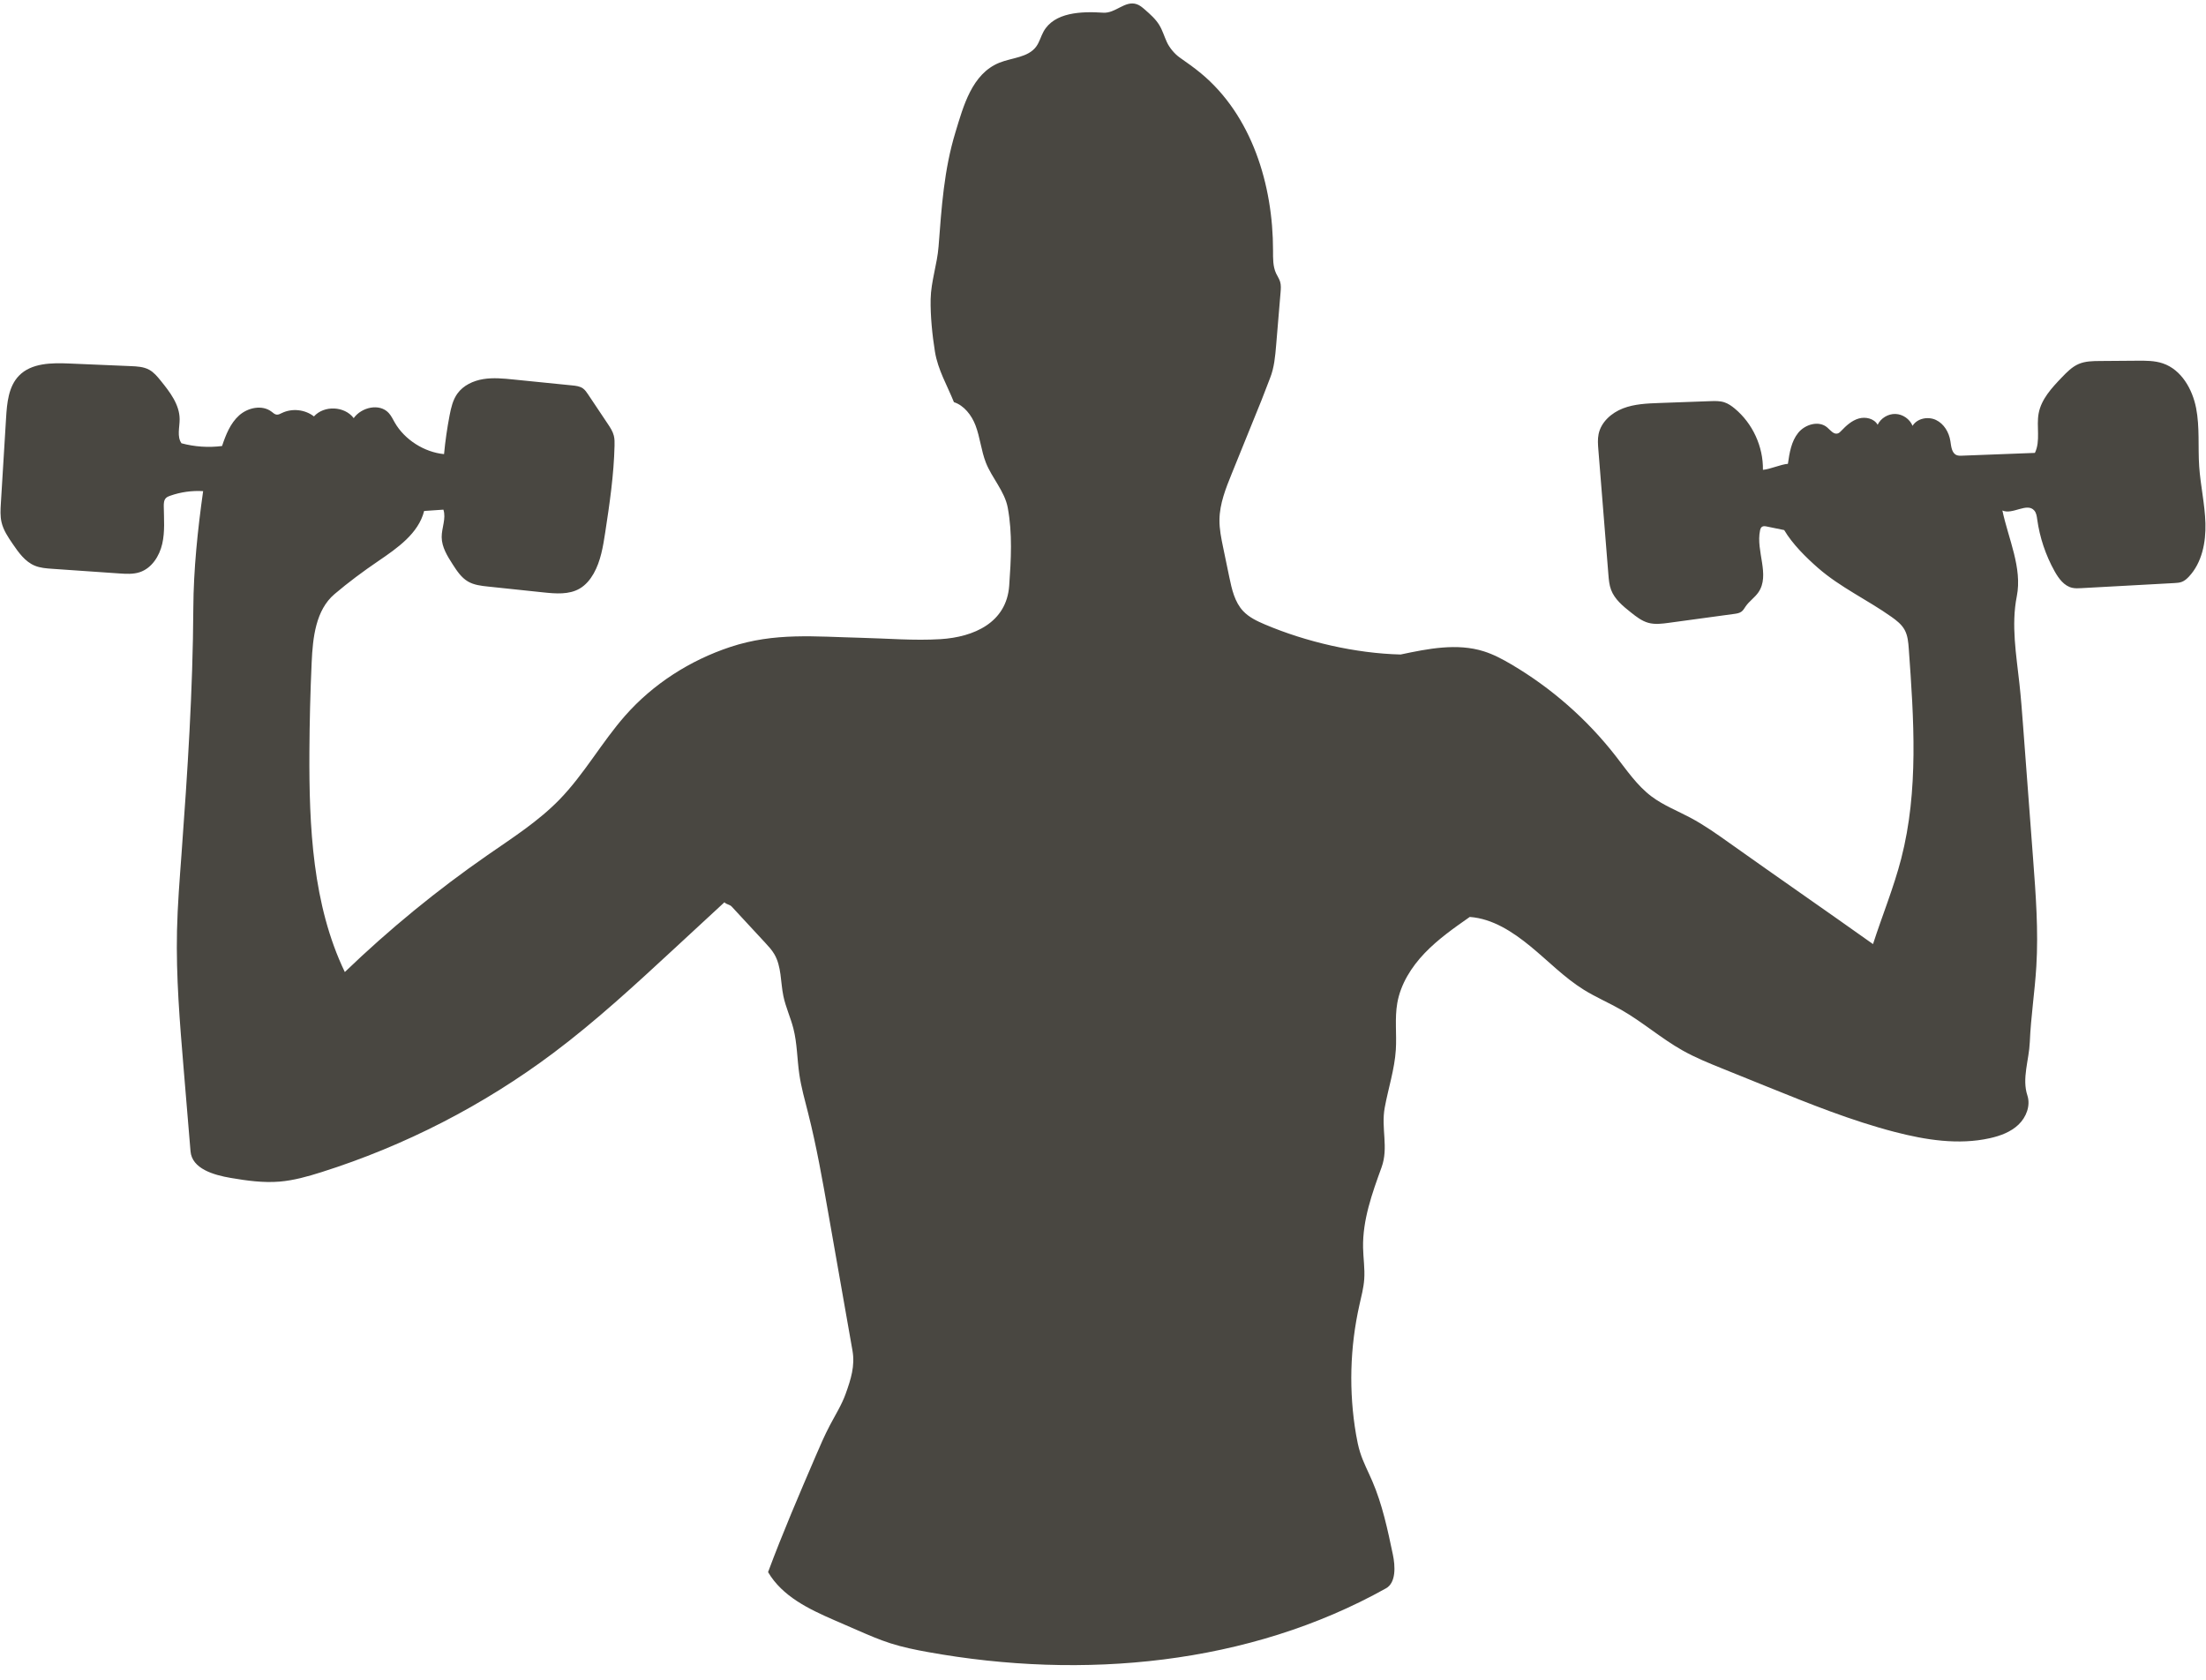
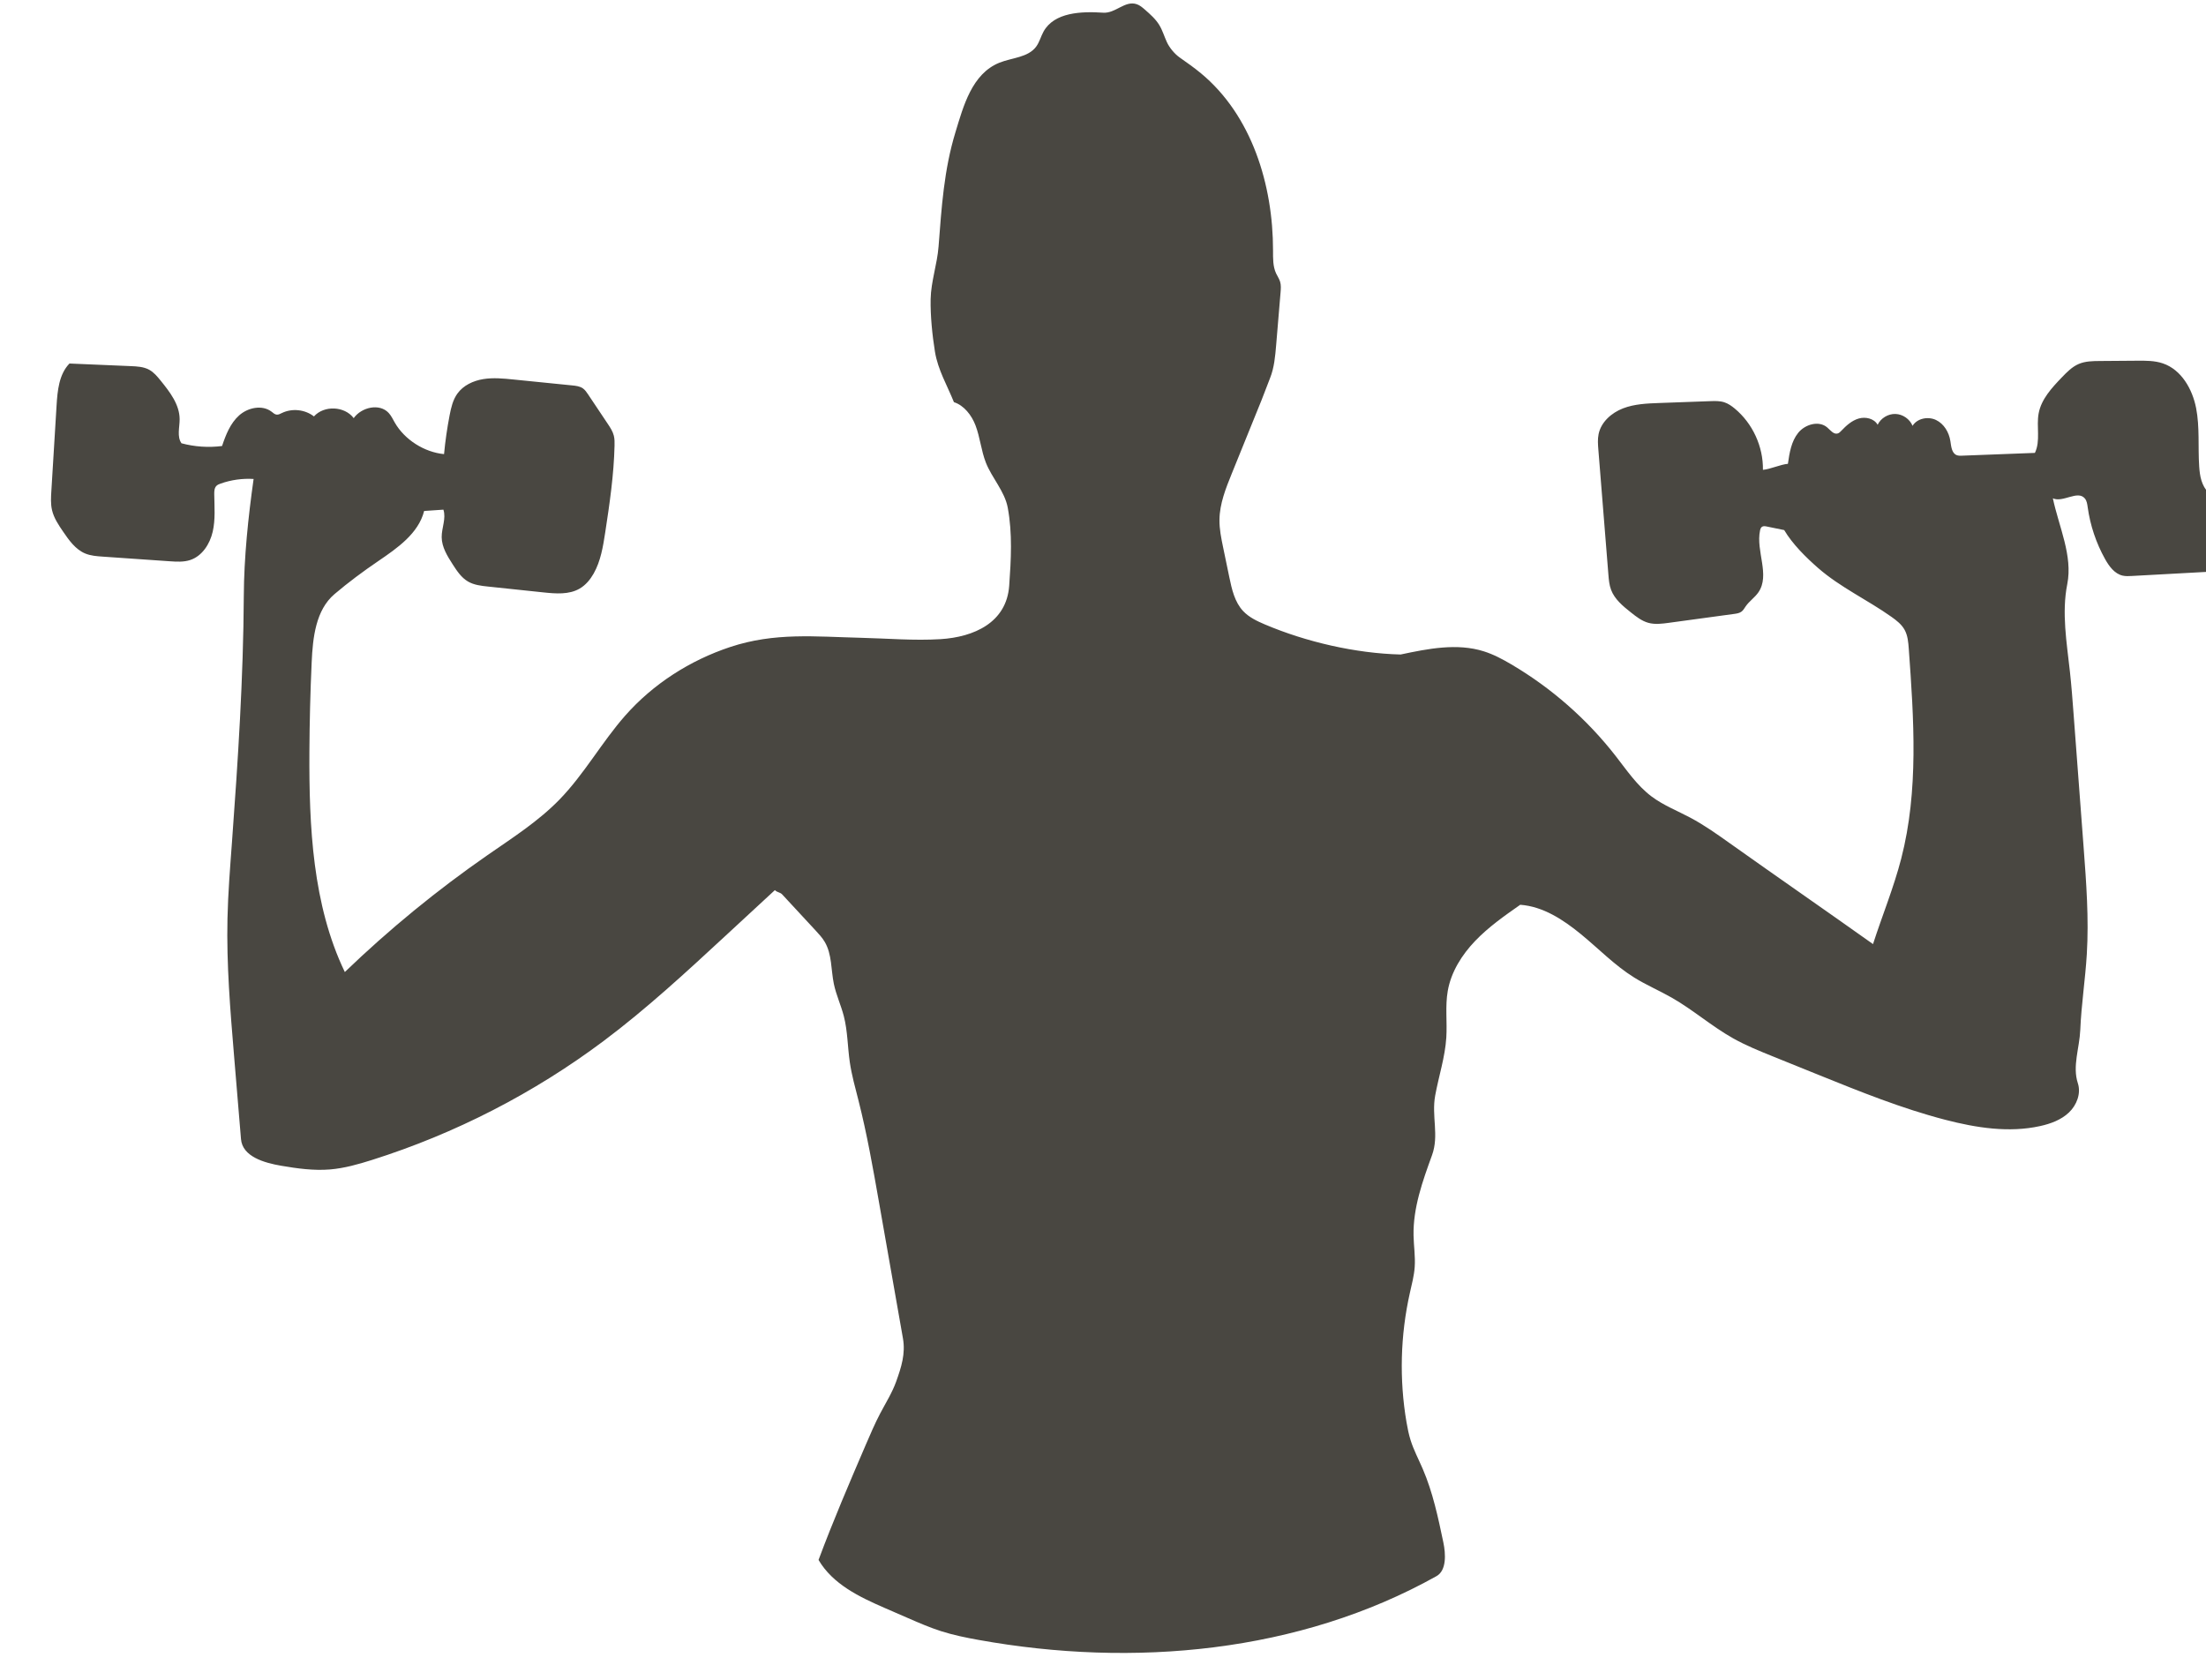
<svg xmlns="http://www.w3.org/2000/svg" fill="#494741" height="341.9" preserveAspectRatio="xMidYMid meet" version="1" viewBox="-0.1 -0.7 449.0 341.9" width="449" zoomAndPan="magnify">
  <g id="change1_1">
-     <path d="M447.513,94.226c-0.266-3.952,0.133-7.964-0.624-11.852c-0.756-3.888-3.009-7.825-6.758-9.104 c-1.668-0.569-3.469-0.562-5.231-0.548c-2.54,0.019-5.079,0.038-7.619,0.058c-1.447,0.011-2.938,0.031-4.271,0.596 c-1.369,0.581-2.439,1.683-3.469,2.756c-2.035,2.121-4.161,4.414-4.702,7.303c-0.5,2.67,0.419,5.604-0.764,8.05 c-4.945,0.189-9.889,0.377-14.834,0.566c-0.367,0.014-0.747,0.026-1.087-0.111c-1.023-0.41-1.114-1.778-1.284-2.866 c-0.277-1.777-1.296-3.51-2.918-4.286c-1.622-0.776-3.836-0.345-4.78,1.186c-0.566-1.382-1.99-2.369-3.483-2.415 c-1.493-0.046-2.974,0.852-3.624,2.197c-0.717-1.272-2.452-1.674-3.854-1.268c-1.402,0.407-2.53,1.435-3.537,2.492 c-0.208,0.218-0.425,0.446-0.711,0.541c-0.826,0.274-1.495-0.644-2.153-1.213c-1.695-1.466-4.513-0.648-5.918,1.098 c-1.405,1.746-1.772,4.082-2.089,6.3c-1.486,0.123-3.599,1.103-5.085,1.226c0.077-4.739-2.1-9.465-5.751-12.486 c-0.634-0.525-1.323-1.007-2.106-1.262c-0.919-0.299-1.908-0.267-2.874-0.232c-3.449,0.125-6.898,0.249-10.346,0.374 c-2.506,0.091-5.065,0.192-7.404,1.096c-2.339,0.904-4.457,2.774-4.966,5.229c-0.218,1.05-0.133,2.136-0.047,3.205 c0.679,8.452,1.358,16.903,2.037,25.355c0.085,1.063,0.174,2.142,0.549,3.141c0.728,1.94,2.423,3.324,4.046,4.612 c1.08,0.857,2.2,1.735,3.528,2.105c1.357,0.378,2.799,0.191,4.195,0.001c4.43-0.603,8.86-1.206,13.289-1.81 c0.526-0.072,1.078-0.154,1.5-0.476c0.368-0.281,0.588-0.707,0.853-1.086c0.732-1.048,1.85-1.781,2.575-2.835 c2.429-3.53-0.558-8.396,0.334-12.587c0.06-0.281,0.153-0.582,0.39-0.746c0.276-0.191,0.646-0.131,0.975-0.064 c1.183,0.242,2.366,0.484,3.55,0.727c1.674,2.833,4.414,5.548,6.892,7.713c4.518,3.947,10.072,6.494,14.965,9.967 c1.016,0.721,2.031,1.513,2.638,2.6c0.656,1.175,0.768,2.567,0.864,3.909c1.03,14.274,2.035,28.848-1.545,42.704 c-1.527,5.908-3.862,11.572-5.736,17.38c-9.564-6.801-19.532-13.688-29.096-20.49c-2.617-1.861-5.244-3.728-8.079-5.238 c-2.658-1.416-5.506-2.523-7.913-4.333c-2.938-2.211-5.033-5.327-7.292-8.228c-5.825-7.48-13.075-13.846-21.246-18.654 c-1.786-1.051-3.629-2.034-5.606-2.655c-5.447-1.71-11.329-0.535-16.913,0.651c-9.147-0.226-19.227-2.548-27.647-6.126 c-1.601-0.68-3.219-1.448-4.41-2.716c-1.723-1.835-2.303-4.435-2.815-6.9c-0.416-2.004-0.832-4.008-1.248-6.011 c-0.39-1.879-0.782-3.776-0.756-5.694c0.044-3.264,1.289-6.376,2.515-9.401c2.011-4.963,4.023-9.925,6.034-14.888 c0.597-1.473,1.149-3.032,1.741-4.507c0.857-2.135,1.058-4.468,1.25-6.761c0.298-3.566,0.596-7.132,0.895-10.697 c0.062-0.737,0.121-1.495-0.097-2.201c-0.183-0.593-0.549-1.109-0.811-1.671c-0.666-1.43-0.625-3.072-0.624-4.649 c0.009-13.414-4.342-27.519-14.669-36.079c-1.384-1.147-2.856-2.181-4.327-3.214c-1.036-0.728-2.082-1.986-2.612-3.136 c-0.53-1.15-0.882-2.386-1.54-3.467c-0.749-1.232-1.852-2.201-2.938-3.149c-0.503-0.439-1.024-0.889-1.658-1.101 c-2.411-0.806-4.289,1.896-6.826,1.729c-4.481-0.296-9.948-0.09-12.135,3.833c-0.557,1-0.827,2.157-1.508,3.077 c-1.651,2.229-4.91,2.235-7.483,3.271c-5.609,2.257-7.335,8.882-8.929,14.098c-2.37,7.754-2.834,15.342-3.455,23.339 c-0.279,3.598-1.536,7.077-1.61,10.674c-0.069,3.347,0.339,7.397,0.876,10.706c0.603,3.712,2.494,6.862,3.865,10.277 c2.046,0.653,3.6,2.65,4.391,4.726c0.934,2.453,1.153,5.135,2.109,7.579c1.218,3.113,3.838,5.843,4.456,9.187 c0.972,5.257,0.669,10.56,0.294,15.857c-0.534,7.547-7.215,10.47-13.973,10.89c-5.377,0.334-10.84-0.146-16.213-0.276 c-9.306-0.226-17.545-1.131-26.603,1.875c-8.181,2.715-15.697,7.516-21.4,14.001c-4.776,5.431-8.319,11.888-13.363,17.07 c-4.297,4.415-9.542,7.762-14.605,11.273c-10.304,7.145-20.036,15.116-29.069,23.813c-6.574-13.673-7.289-29.663-7.209-44.834 c0.032-6.07,0.186-12.138,0.461-18.202c0.228-5.027,0.817-10.635,4.654-13.892c2.846-2.416,5.809-4.613,8.895-6.714 c3.904-2.657,8.187-5.626,9.344-10.205c1.306-0.089,2.612-0.178,3.918-0.266c0.598,1.792-0.367,3.716-0.349,5.605 c0.02,2.018,1.15,3.836,2.243,5.533c0.852,1.323,1.753,2.694,3.112,3.488c1.224,0.715,2.682,0.879,4.092,1.028l11.266,1.188 c2.505,0.264,5.205,0.489,7.38-0.78c1.214-0.709,2.145-1.831,2.838-3.054c1.437-2.537,1.913-5.489,2.355-8.371 c0.898-5.856,1.758-11.736,1.898-17.659c0.016-0.685,0.022-1.379-0.146-2.043c-0.223-0.887-0.74-1.666-1.249-2.426 c-1.331-1.992-2.663-3.983-3.994-5.975c-0.298-0.446-0.606-0.902-1.043-1.212c-0.623-0.443-1.421-0.533-2.181-0.61 c-3.982-0.401-7.965-0.802-11.947-1.203c-2.053-0.207-4.135-0.413-6.172-0.08s-4.058,1.275-5.259,2.953 c-0.92,1.285-1.284,2.877-1.583,4.429c-0.502,2.608-0.879,5.24-1.129,7.885c-4.01-0.385-8.026-2.924-10.027-6.42 c-0.386-0.674-0.716-1.393-1.243-1.963c-1.865-2.017-5.524-1.18-7.117,1.058c-1.856-2.465-6.033-2.645-8.094-0.348 c-1.817-1.421-4.456-1.701-6.53-0.691c-0.341,0.166-0.695,0.369-1.071,0.324c-0.39-0.046-0.693-0.344-1.004-0.584 c-1.908-1.47-4.821-0.867-6.616,0.738c-1.795,1.605-2.718,3.95-3.48,6.235c-2.756,0.354-5.58,0.164-8.264-0.558 c-0.952-1.374-0.365-3.229-0.371-4.9c-0.011-2.961-1.969-5.513-3.833-7.814c-0.692-0.855-1.411-1.731-2.377-2.257 c-1.124-0.611-2.454-0.679-3.732-0.733l-12.483-0.529c-3.633-0.154-7.74-0.13-10.274,2.478c-2.136,2.198-2.441,5.539-2.627,8.598 c-0.353,5.791-0.707,11.582-1.06,17.373c-0.079,1.292-0.156,2.606,0.138,3.867c0.375,1.612,1.327,3.02,2.261,4.387 c1.203,1.762,2.513,3.614,4.481,4.438c1.121,0.47,2.359,0.559,3.571,0.643c4.541,0.314,9.082,0.629,13.624,0.943 c1.409,0.097,2.86,0.19,4.199-0.256c2.429-0.809,3.994-3.259,4.567-5.754c0.573-2.495,0.347-5.092,0.316-7.652 c-0.007-0.594,0.021-1.252,0.436-1.677c0.231-0.237,0.551-0.363,0.863-0.473c2.144-0.758,4.442-1.079,6.712-0.939 c-1.102,7.815-1.952,15.926-1.996,23.818c-0.093,16.797-1.176,33.271-2.402,50.024c-0.381,5.205-0.804,10.41-0.921,15.627 c-0.209,9.343,0.568,18.677,1.344,27.991c0.47,5.637,0.939,11.273,1.409,16.91c0.296,3.549,4.679,4.825,8.189,5.424 c3.285,0.56,6.621,1.025,9.942,0.749c2.911-0.243,5.743-1.05,8.528-1.93c16.932-5.351,32.951-13.581,47.161-24.23 c8.697-6.518,16.695-13.912,24.675-21.29c3.391-3.136,6.782-6.271,10.173-9.407c0.458,0.494,1.04,0.399,1.498,0.893 c2.261,2.441,4.521,4.882,6.782,7.323c0.678,0.732,1.361,1.47,1.867,2.329c1.491,2.527,1.255,5.672,1.853,8.544 c0.469,2.253,1.463,4.363,2.035,6.593c0.779,3.039,0.755,6.221,1.208,9.326c0.387,2.659,1.122,5.253,1.782,7.858 c1.72,6.792,2.936,13.699,4.15,20.599c1.629,9.259,3.258,18.518,4.887,27.777c0.546,3.106-0.317,5.832-1.382,8.8 c-0.814,2.266-2.113,4.319-3.233,6.45c-1.073,2.042-1.984,4.163-2.895,6.282c-3.352,7.802-6.706,15.608-9.668,23.566 c2.902,4.938,8.267,7.515,13.52,9.799c1.574,0.685,3.149,1.369,4.723,2.054c2.194,0.954,4.392,1.909,6.671,2.639 c2.497,0.8,5.074,1.323,7.654,1.788c31.49,5.682,65.276,2.635,93.206-12.981c2.073-1.159,1.885-4.531,1.398-6.856 c-1.065-5.084-2.143-10.207-4.198-14.977c-0.838-1.944-1.838-3.827-2.473-5.847c-0.372-1.182-0.615-2.4-0.824-3.621 c-1.494-8.729-1.259-17.75,0.688-26.39c0.391-1.734,0.851-3.462,0.975-5.235c0.149-2.134-0.193-4.271-0.235-6.41 c-0.111-5.622,1.837-11.057,3.759-16.342c1.477-4.061-0.133-7.921,0.649-12.172c0.724-3.937,2.008-7.786,2.26-11.78 c0.199-3.164-0.254-6.371,0.295-9.493c0.679-3.866,2.866-7.34,5.581-10.175c2.714-2.836,5.954-5.106,9.17-7.357 c4.65,0.338,8.742,3.028,12.35,5.981c3.608,2.953,6.877,6.357,10.835,8.822c2.473,1.54,5.171,2.684,7.699,4.131 c4.33,2.479,8.12,5.823,12.471,8.263c2.593,1.455,5.359,2.573,8.115,3.687l9.229,3.73c8.47,3.423,16.97,6.857,25.812,9.152 c6.31,1.638,12.965,2.685,19.329,1.274c2.133-0.473,4.272-1.258,5.852-2.768c1.58-1.51,2.487-3.87,1.804-5.946 c-1.141-3.471,0.341-7.191,0.493-10.842c0.215-5.157,1.02-10.274,1.331-15.426c0.439-7.272-0.108-14.564-0.655-21.829 c-0.681-9.047-1.362-18.093-2.043-27.14c-0.214-2.838-0.427-5.677-0.736-8.507c-0.648-5.944-1.709-11.985-0.543-17.85 c1.15-5.782-1.716-11.697-2.932-17.465c2.076,0.934,5.031-1.716,6.503,0.02c0.412,0.486,0.497,1.16,0.585,1.791 c0.513,3.694,1.719,7.291,3.536,10.549c0.826,1.48,1.937,3.006,3.59,3.378c0.604,0.136,1.232,0.103,1.85,0.069l18.928-1.035 c0.518-0.028,1.047-0.059,1.531-0.245c0.564-0.216,1.03-0.628,1.443-1.069c2.658-2.835,3.468-6.967,3.36-10.852 C448.675,101.925,447.774,98.104,447.513,94.226z" fill="inherit" />
+     <path d="M447.513,94.226c-0.266-3.952,0.133-7.964-0.624-11.852c-0.756-3.888-3.009-7.825-6.758-9.104 c-1.668-0.569-3.469-0.562-5.231-0.548c-2.54,0.019-5.079,0.038-7.619,0.058c-1.447,0.011-2.938,0.031-4.271,0.596 c-1.369,0.581-2.439,1.683-3.469,2.756c-2.035,2.121-4.161,4.414-4.702,7.303c-0.5,2.67,0.419,5.604-0.764,8.05 c-4.945,0.189-9.889,0.377-14.834,0.566c-0.367,0.014-0.747,0.026-1.087-0.111c-1.023-0.41-1.114-1.778-1.284-2.866 c-0.277-1.777-1.296-3.51-2.918-4.286c-1.622-0.776-3.836-0.345-4.78,1.186c-0.566-1.382-1.99-2.369-3.483-2.415 c-1.493-0.046-2.974,0.852-3.624,2.197c-0.717-1.272-2.452-1.674-3.854-1.268c-1.402,0.407-2.53,1.435-3.537,2.492 c-0.208,0.218-0.425,0.446-0.711,0.541c-0.826,0.274-1.495-0.644-2.153-1.213c-1.695-1.466-4.513-0.648-5.918,1.098 c-1.405,1.746-1.772,4.082-2.089,6.3c-1.486,0.123-3.599,1.103-5.085,1.226c0.077-4.739-2.1-9.465-5.751-12.486 c-0.634-0.525-1.323-1.007-2.106-1.262c-0.919-0.299-1.908-0.267-2.874-0.232c-3.449,0.125-6.898,0.249-10.346,0.374 c-2.506,0.091-5.065,0.192-7.404,1.096c-2.339,0.904-4.457,2.774-4.966,5.229c-0.218,1.05-0.133,2.136-0.047,3.205 c0.679,8.452,1.358,16.903,2.037,25.355c0.085,1.063,0.174,2.142,0.549,3.141c0.728,1.94,2.423,3.324,4.046,4.612 c1.08,0.857,2.2,1.735,3.528,2.105c1.357,0.378,2.799,0.191,4.195,0.001c4.43-0.603,8.86-1.206,13.289-1.81 c0.526-0.072,1.078-0.154,1.5-0.476c0.368-0.281,0.588-0.707,0.853-1.086c0.732-1.048,1.85-1.781,2.575-2.835 c2.429-3.53-0.558-8.396,0.334-12.587c0.06-0.281,0.153-0.582,0.39-0.746c0.276-0.191,0.646-0.131,0.975-0.064 c1.183,0.242,2.366,0.484,3.55,0.727c1.674,2.833,4.414,5.548,6.892,7.713c4.518,3.947,10.072,6.494,14.965,9.967 c1.016,0.721,2.031,1.513,2.638,2.6c0.656,1.175,0.768,2.567,0.864,3.909c1.03,14.274,2.035,28.848-1.545,42.704 c-1.527,5.908-3.862,11.572-5.736,17.38c-9.564-6.801-19.532-13.688-29.096-20.49c-2.617-1.861-5.244-3.728-8.079-5.238 c-2.658-1.416-5.506-2.523-7.913-4.333c-2.938-2.211-5.033-5.327-7.292-8.228c-5.825-7.48-13.075-13.846-21.246-18.654 c-1.786-1.051-3.629-2.034-5.606-2.655c-5.447-1.71-11.329-0.535-16.913,0.651c-9.147-0.226-19.227-2.548-27.647-6.126 c-1.601-0.68-3.219-1.448-4.41-2.716c-1.723-1.835-2.303-4.435-2.815-6.9c-0.416-2.004-0.832-4.008-1.248-6.011 c-0.39-1.879-0.782-3.776-0.756-5.694c0.044-3.264,1.289-6.376,2.515-9.401c2.011-4.963,4.023-9.925,6.034-14.888 c0.597-1.473,1.149-3.032,1.741-4.507c0.857-2.135,1.058-4.468,1.25-6.761c0.298-3.566,0.596-7.132,0.895-10.697 c0.062-0.737,0.121-1.495-0.097-2.201c-0.183-0.593-0.549-1.109-0.811-1.671c-0.666-1.43-0.625-3.072-0.624-4.649 c0.009-13.414-4.342-27.519-14.669-36.079c-1.384-1.147-2.856-2.181-4.327-3.214c-1.036-0.728-2.082-1.986-2.612-3.136 c-0.53-1.15-0.882-2.386-1.54-3.467c-0.749-1.232-1.852-2.201-2.938-3.149c-0.503-0.439-1.024-0.889-1.658-1.101 c-2.411-0.806-4.289,1.896-6.826,1.729c-4.481-0.296-9.948-0.09-12.135,3.833c-0.557,1-0.827,2.157-1.508,3.077 c-1.651,2.229-4.91,2.235-7.483,3.271c-5.609,2.257-7.335,8.882-8.929,14.098c-2.37,7.754-2.834,15.342-3.455,23.339 c-0.279,3.598-1.536,7.077-1.61,10.674c-0.069,3.347,0.339,7.397,0.876,10.706c0.603,3.712,2.494,6.862,3.865,10.277 c2.046,0.653,3.6,2.65,4.391,4.726c0.934,2.453,1.153,5.135,2.109,7.579c1.218,3.113,3.838,5.843,4.456,9.187 c0.972,5.257,0.669,10.56,0.294,15.857c-0.534,7.547-7.215,10.47-13.973,10.89c-5.377,0.334-10.84-0.146-16.213-0.276 c-9.306-0.226-17.545-1.131-26.603,1.875c-8.181,2.715-15.697,7.516-21.4,14.001c-4.776,5.431-8.319,11.888-13.363,17.07 c-4.297,4.415-9.542,7.762-14.605,11.273c-10.304,7.145-20.036,15.116-29.069,23.813c-6.574-13.673-7.289-29.663-7.209-44.834 c0.032-6.07,0.186-12.138,0.461-18.202c0.228-5.027,0.817-10.635,4.654-13.892c2.846-2.416,5.809-4.613,8.895-6.714 c3.904-2.657,8.187-5.626,9.344-10.205c1.306-0.089,2.612-0.178,3.918-0.266c0.598,1.792-0.367,3.716-0.349,5.605 c0.02,2.018,1.15,3.836,2.243,5.533c0.852,1.323,1.753,2.694,3.112,3.488c1.224,0.715,2.682,0.879,4.092,1.028l11.266,1.188 c2.505,0.264,5.205,0.489,7.38-0.78c1.214-0.709,2.145-1.831,2.838-3.054c1.437-2.537,1.913-5.489,2.355-8.371 c0.898-5.856,1.758-11.736,1.898-17.659c0.016-0.685,0.022-1.379-0.146-2.043c-0.223-0.887-0.74-1.666-1.249-2.426 c-1.331-1.992-2.663-3.983-3.994-5.975c-0.298-0.446-0.606-0.902-1.043-1.212c-0.623-0.443-1.421-0.533-2.181-0.61 c-3.982-0.401-7.965-0.802-11.947-1.203c-2.053-0.207-4.135-0.413-6.172-0.08s-4.058,1.275-5.259,2.953 c-0.92,1.285-1.284,2.877-1.583,4.429c-0.502,2.608-0.879,5.24-1.129,7.885c-4.01-0.385-8.026-2.924-10.027-6.42 c-0.386-0.674-0.716-1.393-1.243-1.963c-1.865-2.017-5.524-1.18-7.117,1.058c-1.856-2.465-6.033-2.645-8.094-0.348 c-1.817-1.421-4.456-1.701-6.53-0.691c-0.341,0.166-0.695,0.369-1.071,0.324c-0.39-0.046-0.693-0.344-1.004-0.584 c-1.908-1.47-4.821-0.867-6.616,0.738c-1.795,1.605-2.718,3.95-3.48,6.235c-2.756,0.354-5.58,0.164-8.264-0.558 c-0.952-1.374-0.365-3.229-0.371-4.9c-0.011-2.961-1.969-5.513-3.833-7.814c-0.692-0.855-1.411-1.731-2.377-2.257 c-1.124-0.611-2.454-0.679-3.732-0.733l-12.483-0.529c-2.136,2.198-2.441,5.539-2.627,8.598 c-0.353,5.791-0.707,11.582-1.06,17.373c-0.079,1.292-0.156,2.606,0.138,3.867c0.375,1.612,1.327,3.02,2.261,4.387 c1.203,1.762,2.513,3.614,4.481,4.438c1.121,0.47,2.359,0.559,3.571,0.643c4.541,0.314,9.082,0.629,13.624,0.943 c1.409,0.097,2.86,0.19,4.199-0.256c2.429-0.809,3.994-3.259,4.567-5.754c0.573-2.495,0.347-5.092,0.316-7.652 c-0.007-0.594,0.021-1.252,0.436-1.677c0.231-0.237,0.551-0.363,0.863-0.473c2.144-0.758,4.442-1.079,6.712-0.939 c-1.102,7.815-1.952,15.926-1.996,23.818c-0.093,16.797-1.176,33.271-2.402,50.024c-0.381,5.205-0.804,10.41-0.921,15.627 c-0.209,9.343,0.568,18.677,1.344,27.991c0.47,5.637,0.939,11.273,1.409,16.91c0.296,3.549,4.679,4.825,8.189,5.424 c3.285,0.56,6.621,1.025,9.942,0.749c2.911-0.243,5.743-1.05,8.528-1.93c16.932-5.351,32.951-13.581,47.161-24.23 c8.697-6.518,16.695-13.912,24.675-21.29c3.391-3.136,6.782-6.271,10.173-9.407c0.458,0.494,1.04,0.399,1.498,0.893 c2.261,2.441,4.521,4.882,6.782,7.323c0.678,0.732,1.361,1.47,1.867,2.329c1.491,2.527,1.255,5.672,1.853,8.544 c0.469,2.253,1.463,4.363,2.035,6.593c0.779,3.039,0.755,6.221,1.208,9.326c0.387,2.659,1.122,5.253,1.782,7.858 c1.72,6.792,2.936,13.699,4.15,20.599c1.629,9.259,3.258,18.518,4.887,27.777c0.546,3.106-0.317,5.832-1.382,8.8 c-0.814,2.266-2.113,4.319-3.233,6.45c-1.073,2.042-1.984,4.163-2.895,6.282c-3.352,7.802-6.706,15.608-9.668,23.566 c2.902,4.938,8.267,7.515,13.52,9.799c1.574,0.685,3.149,1.369,4.723,2.054c2.194,0.954,4.392,1.909,6.671,2.639 c2.497,0.8,5.074,1.323,7.654,1.788c31.49,5.682,65.276,2.635,93.206-12.981c2.073-1.159,1.885-4.531,1.398-6.856 c-1.065-5.084-2.143-10.207-4.198-14.977c-0.838-1.944-1.838-3.827-2.473-5.847c-0.372-1.182-0.615-2.4-0.824-3.621 c-1.494-8.729-1.259-17.75,0.688-26.39c0.391-1.734,0.851-3.462,0.975-5.235c0.149-2.134-0.193-4.271-0.235-6.41 c-0.111-5.622,1.837-11.057,3.759-16.342c1.477-4.061-0.133-7.921,0.649-12.172c0.724-3.937,2.008-7.786,2.26-11.78 c0.199-3.164-0.254-6.371,0.295-9.493c0.679-3.866,2.866-7.34,5.581-10.175c2.714-2.836,5.954-5.106,9.17-7.357 c4.65,0.338,8.742,3.028,12.35,5.981c3.608,2.953,6.877,6.357,10.835,8.822c2.473,1.54,5.171,2.684,7.699,4.131 c4.33,2.479,8.12,5.823,12.471,8.263c2.593,1.455,5.359,2.573,8.115,3.687l9.229,3.73c8.47,3.423,16.97,6.857,25.812,9.152 c6.31,1.638,12.965,2.685,19.329,1.274c2.133-0.473,4.272-1.258,5.852-2.768c1.58-1.51,2.487-3.87,1.804-5.946 c-1.141-3.471,0.341-7.191,0.493-10.842c0.215-5.157,1.02-10.274,1.331-15.426c0.439-7.272-0.108-14.564-0.655-21.829 c-0.681-9.047-1.362-18.093-2.043-27.14c-0.214-2.838-0.427-5.677-0.736-8.507c-0.648-5.944-1.709-11.985-0.543-17.85 c1.15-5.782-1.716-11.697-2.932-17.465c2.076,0.934,5.031-1.716,6.503,0.02c0.412,0.486,0.497,1.16,0.585,1.791 c0.513,3.694,1.719,7.291,3.536,10.549c0.826,1.48,1.937,3.006,3.59,3.378c0.604,0.136,1.232,0.103,1.85,0.069l18.928-1.035 c0.518-0.028,1.047-0.059,1.531-0.245c0.564-0.216,1.03-0.628,1.443-1.069c2.658-2.835,3.468-6.967,3.36-10.852 C448.675,101.925,447.774,98.104,447.513,94.226z" fill="inherit" />
  </g>
</svg>